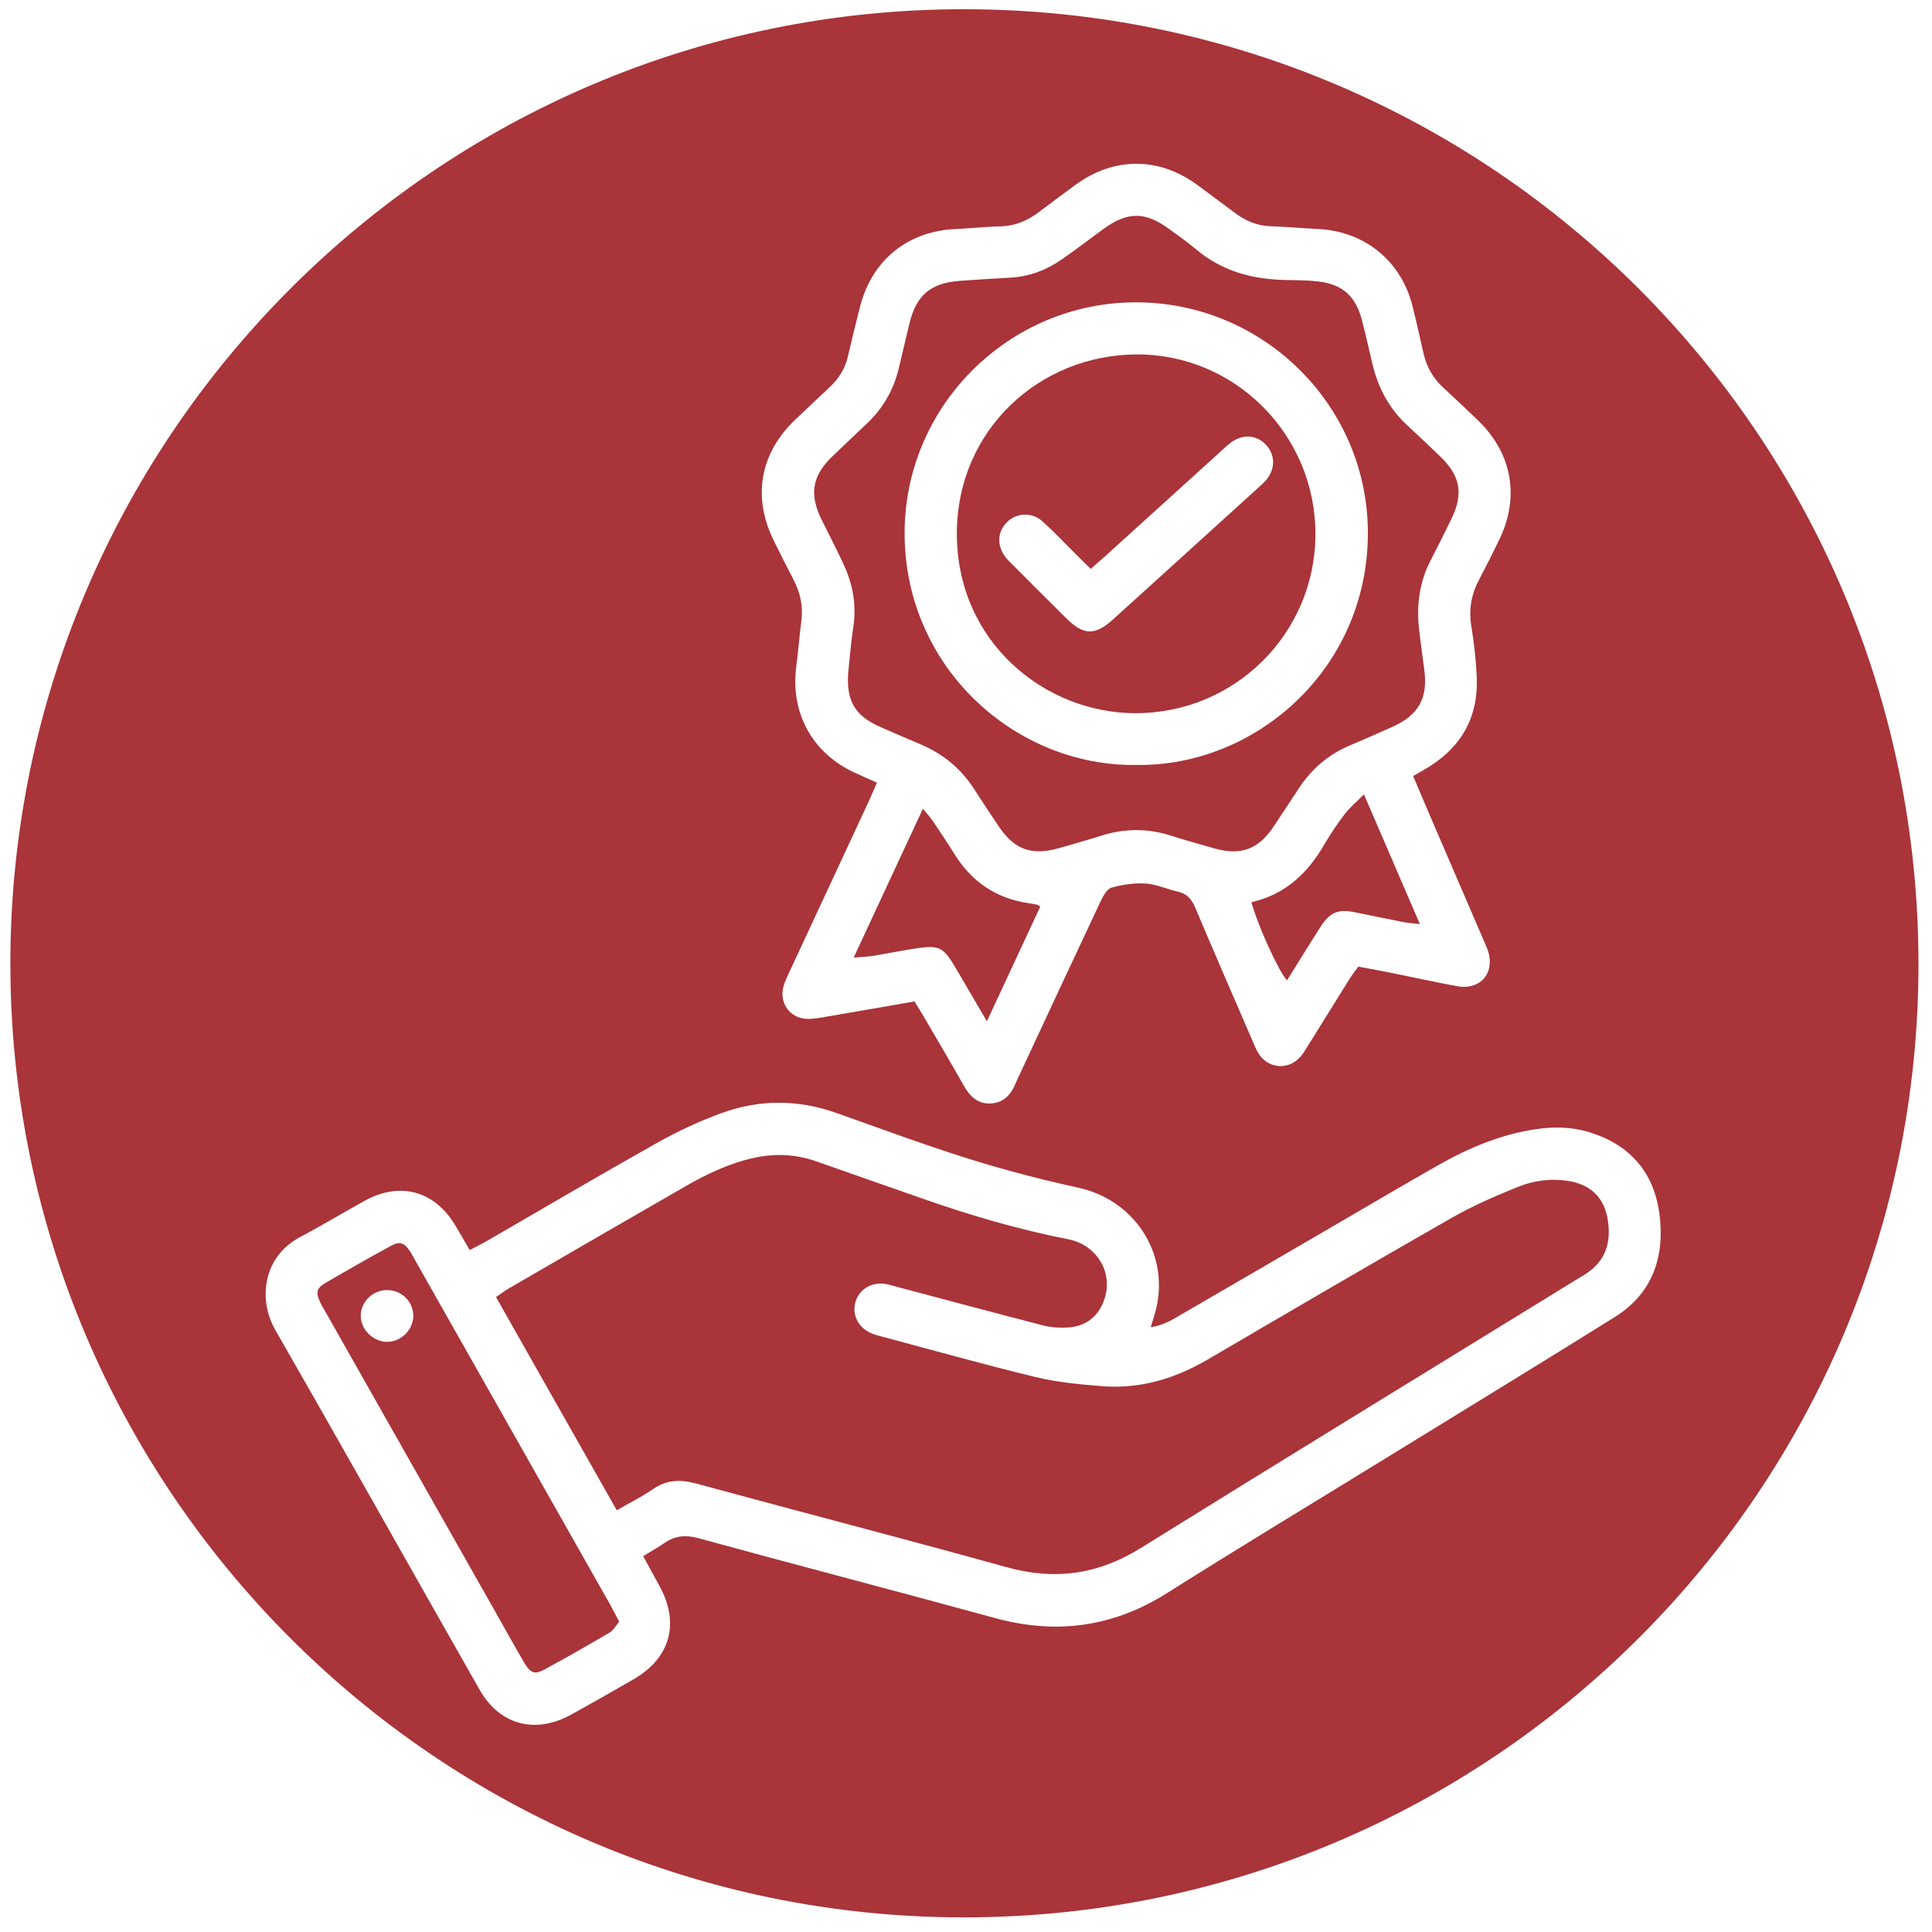
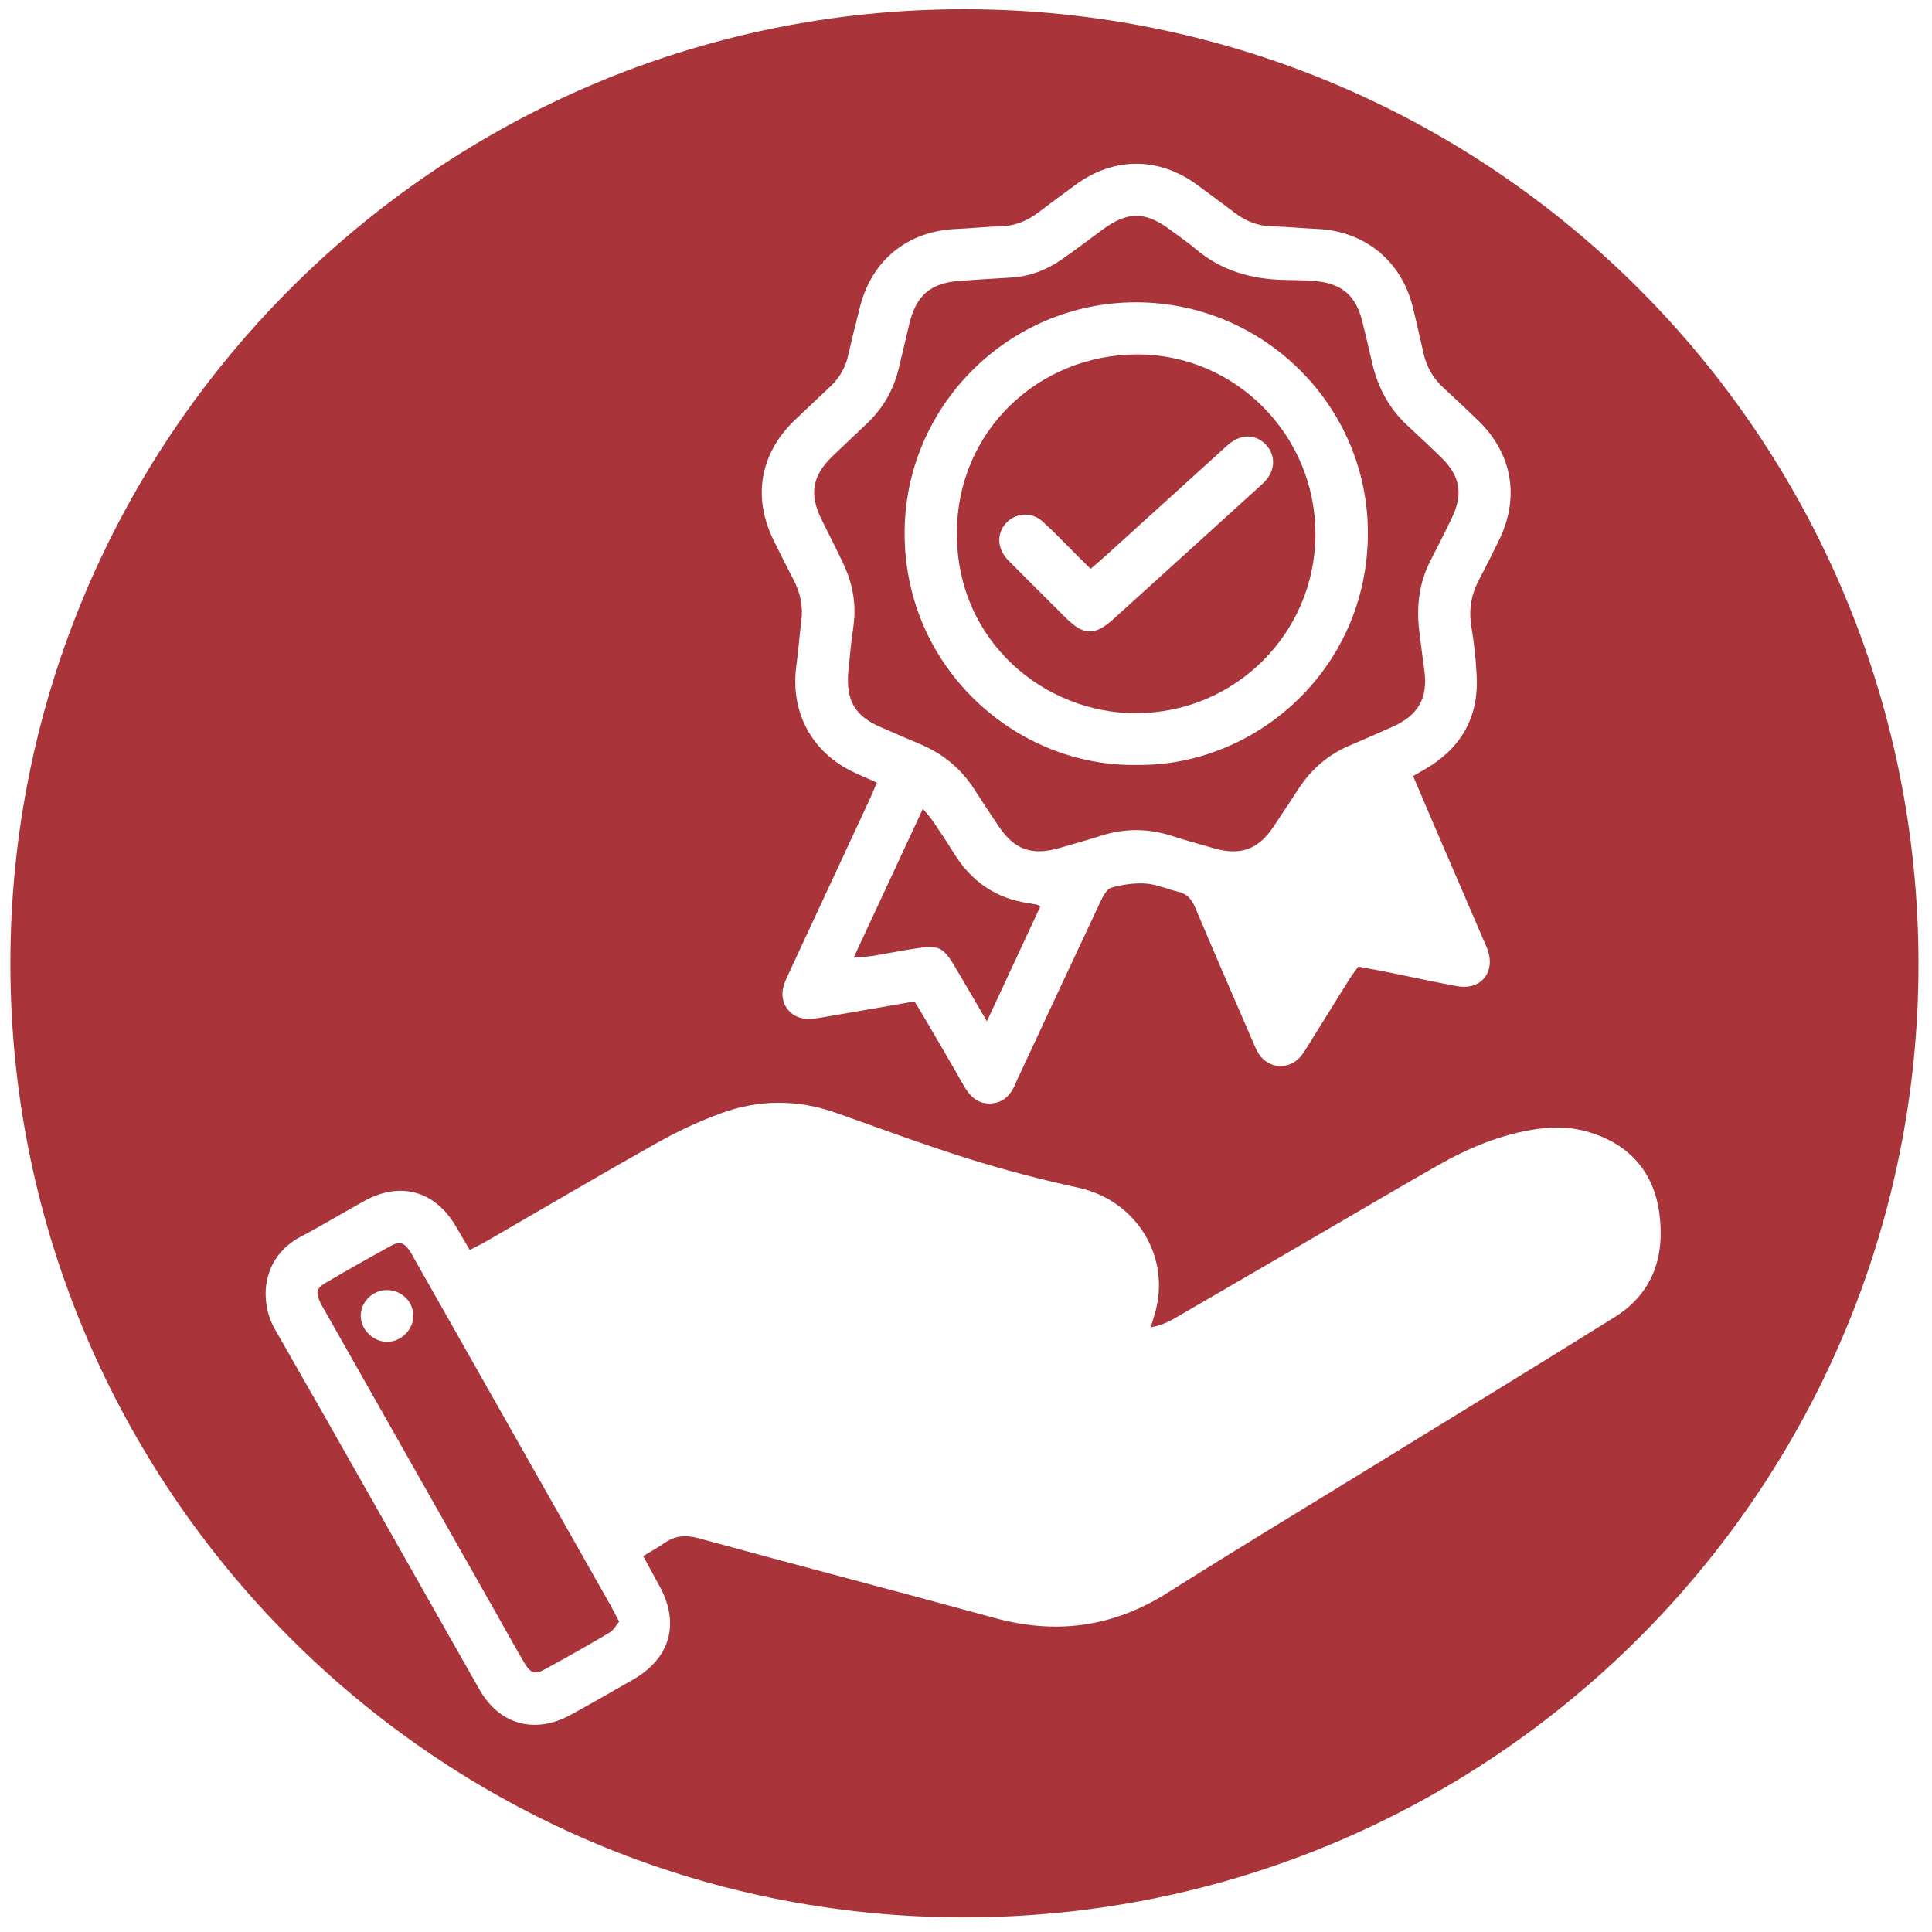
<svg xmlns="http://www.w3.org/2000/svg" width="81" height="81" viewBox="0 0 81 81" fill="none">
  <g clip-path="url(#clip0_908_120)">
    <path d="M40.473 0.387C18.308 0.352 0.394 18.433 0.435 40.47C0.475 62.396 18.294 80.393 40.423 80.387C62.508 80.382 80.439 62.474 80.433 40.414C80.429 18.318 62.545 0.421 40.473 0.387ZM33.293 17.642C33.796 17.155 34.311 16.681 34.818 16.2C35.182 15.854 35.431 15.442 35.547 14.949C35.712 14.246 35.88 13.543 36.061 12.845C36.568 10.883 38.077 9.678 40.105 9.599C40.71 9.575 41.314 9.503 41.919 9.492C42.531 9.479 43.054 9.269 43.533 8.908C44.055 8.515 44.576 8.123 45.105 7.739C46.709 6.574 48.574 6.574 50.177 7.739C50.724 8.137 51.262 8.545 51.805 8.949C52.246 9.276 52.73 9.47 53.292 9.487C53.944 9.506 54.593 9.569 55.246 9.6C57.215 9.692 58.745 10.933 59.224 12.846C59.388 13.501 59.532 14.162 59.683 14.82C59.812 15.382 60.082 15.859 60.508 16.251C61.005 16.709 61.499 17.171 61.985 17.643C63.404 19.023 63.722 20.857 62.851 22.641C62.575 23.207 62.293 23.77 62 24.327C61.672 24.949 61.573 25.589 61.691 26.289C61.805 26.978 61.882 27.677 61.913 28.374C61.992 30.131 61.208 31.418 59.694 32.279C59.554 32.359 59.416 32.439 59.246 32.537C59.5 33.135 59.743 33.712 59.991 34.288C60.728 36 61.467 37.713 62.204 39.425C62.26 39.554 62.319 39.68 62.367 39.812C62.708 40.768 62.084 41.527 61.086 41.345C60.193 41.183 59.305 40.984 58.415 40.805C57.938 40.709 57.458 40.621 56.948 40.525C56.815 40.709 56.688 40.87 56.578 41.044C55.998 41.974 55.422 42.906 54.841 43.836C54.731 44.014 54.623 44.2 54.48 44.349C53.986 44.865 53.188 44.798 52.789 44.203C52.66 44.011 52.578 43.789 52.485 43.576C51.69 41.736 50.889 39.899 50.11 38.051C49.961 37.7 49.767 37.47 49.387 37.384C48.934 37.28 48.492 37.074 48.036 37.043C47.563 37.011 47.065 37.087 46.605 37.213C46.416 37.265 46.253 37.554 46.152 37.77C45.009 40.194 43.879 42.626 42.746 45.056C42.697 45.161 42.643 45.266 42.601 45.374C42.408 45.862 42.104 46.232 41.544 46.263C40.986 46.294 40.655 45.959 40.396 45.498C39.859 44.543 39.299 43.601 38.747 42.654C38.62 42.436 38.485 42.222 38.341 41.985C37.093 42.202 35.879 42.416 34.664 42.622C34.389 42.668 34.108 42.727 33.832 42.717C33.114 42.691 32.652 42.042 32.85 41.349C32.913 41.127 33.019 40.917 33.117 40.705C34.227 38.316 35.339 35.929 36.449 33.54C36.555 33.313 36.647 33.079 36.764 32.81C36.418 32.656 36.121 32.529 35.828 32.393C34.055 31.574 33.132 29.888 33.383 27.951C33.467 27.304 33.519 26.653 33.599 26.006C33.673 25.405 33.55 24.849 33.275 24.317C32.985 23.759 32.7 23.197 32.424 22.631C31.549 20.84 31.866 19.024 33.295 17.639L33.293 17.642ZM67.696 55.221C64.392 57.282 61.068 59.31 57.75 61.351C54.81 63.161 51.854 64.942 48.937 66.786C46.665 68.221 44.281 68.541 41.704 67.835C37.57 66.701 33.419 65.624 29.285 64.49C28.733 64.338 28.293 64.387 27.844 64.7C27.579 64.883 27.296 65.038 26.966 65.24C27.205 65.68 27.422 66.083 27.645 66.485C28.511 68.055 28.108 69.517 26.553 70.411C25.684 70.911 24.813 71.408 23.934 71.892C22.43 72.716 20.945 72.319 20.104 70.838C17.244 65.811 14.416 60.766 11.537 55.75C10.833 54.523 10.984 52.704 12.602 51.853C13.509 51.376 14.386 50.839 15.286 50.345C16.788 49.519 18.238 49.928 19.11 51.41C19.298 51.73 19.484 52.049 19.694 52.408C19.974 52.261 20.221 52.14 20.459 52.002C22.821 50.636 25.171 49.25 27.55 47.913C28.399 47.435 29.295 47.019 30.208 46.682C31.812 46.087 33.444 46.087 35.071 46.663C36.916 47.317 38.753 47.999 40.619 48.585C42.128 49.058 43.665 49.456 45.21 49.795C47.657 50.33 49.127 52.723 48.407 55.11C48.361 55.263 48.315 55.417 48.246 55.645C48.795 55.565 49.197 55.301 49.603 55.065C51.701 53.851 53.795 52.627 55.891 51.408C57.362 50.552 58.828 49.685 60.308 48.845C61.593 48.116 62.942 47.553 64.42 47.337C65.171 47.228 65.915 47.247 66.638 47.47C68.316 47.985 69.332 49.129 69.568 50.862C69.811 52.657 69.307 54.215 67.696 55.221Z" fill="#A93439" />
-     <path d="M65.77 49.517C65.037 49.393 64.312 49.491 63.64 49.761C62.692 50.143 61.746 50.554 60.86 51.061C57.437 53.015 54.035 55.007 50.635 56.998C49.27 57.797 47.814 58.237 46.231 58.118C45.281 58.045 44.32 57.953 43.398 57.729C41.179 57.191 38.981 56.571 36.775 55.983C36.686 55.959 36.596 55.928 36.512 55.89C35.995 55.659 35.731 55.155 35.851 54.641C35.979 54.099 36.473 53.758 37.065 53.822C37.248 53.842 37.428 53.905 37.608 53.952C39.657 54.496 41.704 55.047 43.758 55.575C44.089 55.661 44.452 55.676 44.795 55.654C45.562 55.603 46.093 55.154 46.319 54.419C46.661 53.319 45.971 52.188 44.782 51.955C42.741 51.556 40.754 50.977 38.792 50.292C37.273 49.763 35.756 49.229 34.24 48.696C33.382 48.393 32.515 48.348 31.622 48.541C30.582 48.767 29.639 49.218 28.727 49.742C26.261 51.159 23.8 52.588 21.339 54.015C21.164 54.116 21.003 54.239 20.796 54.381C22.487 57.366 24.15 60.304 25.858 63.319C26.434 62.987 26.936 62.736 27.393 62.423C27.965 62.032 28.532 62.02 29.184 62.197C33.523 63.378 37.878 64.505 42.212 65.708C44.229 66.268 46.046 66.009 47.828 64.901C53.89 61.133 59.979 57.411 66.057 53.669C66.256 53.547 66.463 53.435 66.648 53.294C67.412 52.713 67.554 51.909 67.386 51.034C67.219 50.169 66.647 49.662 65.772 49.513L65.77 49.517Z" fill="#A93439" />
    <path d="M17.4 52.828C17.331 52.706 17.27 52.579 17.191 52.464C16.936 52.09 16.766 52.026 16.375 52.24C15.455 52.744 14.541 53.261 13.638 53.793C13.259 54.017 13.234 54.196 13.431 54.612C13.501 54.759 13.588 54.899 13.668 55.04C16.012 59.18 18.356 63.319 20.701 67.458C21.126 68.209 21.543 68.965 21.98 69.709C22.239 70.148 22.418 70.217 22.83 69.993C23.752 69.493 24.664 68.972 25.567 68.44C25.725 68.346 25.823 68.15 25.958 67.989C25.807 67.702 25.694 67.475 25.569 67.254C22.847 62.445 20.122 57.637 17.4 52.828ZM16.283 56.256C15.688 56.287 15.138 55.777 15.124 55.185C15.11 54.616 15.591 54.113 16.175 54.088C16.798 54.062 17.316 54.536 17.327 55.147C17.338 55.717 16.858 56.227 16.283 56.256Z" fill="#A93439" />
    <path d="M35.37 23.665C35.764 24.508 35.916 25.387 35.771 26.32C35.672 26.964 35.626 27.617 35.56 28.216C35.479 29.387 35.852 30.012 36.883 30.468C37.458 30.721 38.036 30.969 38.616 31.215C39.544 31.61 40.286 32.224 40.835 33.072C41.176 33.6 41.523 34.127 41.875 34.649C42.533 35.626 43.256 35.884 44.406 35.556C44.988 35.39 45.572 35.226 46.148 35.042C47.135 34.729 48.115 34.72 49.103 35.038C49.703 35.23 50.309 35.4 50.913 35.57C52.017 35.881 52.749 35.614 53.386 34.669C53.751 34.128 54.107 33.579 54.466 33.034C54.994 32.235 55.69 31.636 56.576 31.26C57.176 31.005 57.773 30.742 58.369 30.477C59.472 29.989 59.874 29.269 59.714 28.084C59.64 27.53 59.563 26.975 59.499 26.421C59.381 25.403 59.499 24.422 59.977 23.498C60.277 22.919 60.567 22.335 60.854 21.748C61.358 20.713 61.228 19.958 60.403 19.159C59.951 18.72 59.493 18.288 59.03 17.862C58.247 17.145 57.769 16.257 57.532 15.229C57.396 14.64 57.259 14.049 57.111 13.462C56.846 12.413 56.289 11.911 55.224 11.794C54.762 11.744 54.293 11.748 53.827 11.737C52.46 11.702 51.208 11.352 50.141 10.449C49.785 10.148 49.399 9.884 49.024 9.607C48.002 8.855 47.26 8.862 46.224 9.628C45.661 10.044 45.103 10.466 44.53 10.866C43.888 11.316 43.179 11.591 42.387 11.638C41.666 11.68 40.945 11.723 40.226 11.776C39.019 11.866 38.413 12.384 38.129 13.56C37.976 14.194 37.831 14.83 37.676 15.463C37.461 16.347 37.027 17.106 36.369 17.735C35.88 18.201 35.386 18.663 34.899 19.132C34.05 19.95 33.919 20.717 34.444 21.782C34.754 22.409 35.076 23.03 35.372 23.663L35.37 23.665ZM47.617 12.675C52.973 12.671 57.357 17.011 57.349 22.36C57.34 28.073 52.621 32.141 47.656 32.071C42.621 32.154 37.952 28.035 37.926 22.399C37.901 17.05 42.275 12.679 47.617 12.675Z" fill="#A93439" />
    <path d="M43.13 37.867C41.747 37.671 40.718 36.951 39.991 35.769C39.709 35.314 39.411 34.869 39.11 34.425C39.001 34.263 38.865 34.118 38.693 33.908C37.716 36.009 36.776 38.028 35.791 40.147C36.128 40.119 36.352 40.113 36.574 40.078C37.056 40.001 37.535 39.904 38.017 39.825C39.467 39.584 39.501 39.603 40.237 40.871C40.595 41.487 40.956 42.101 41.376 42.818C42.16 41.132 42.89 39.566 43.616 38.005C43.514 37.95 43.494 37.933 43.473 37.928C43.359 37.906 43.245 37.884 43.13 37.867Z" fill="#A93439" />
-     <path d="M56.379 34.13C56.069 34.536 55.779 34.963 55.523 35.405C54.829 36.602 53.901 37.496 52.467 37.825C52.733 38.806 53.607 40.726 53.958 41.102C54.431 40.346 54.892 39.592 55.369 38.85C55.754 38.251 56.097 38.108 56.78 38.242C57.465 38.377 58.147 38.525 58.831 38.658C59.027 38.696 59.229 38.707 59.529 38.743C58.737 36.908 57.988 35.169 57.185 33.305C56.85 33.642 56.583 33.862 56.38 34.13H56.379Z" fill="#A93439" />
    <path d="M47.614 29.9C51.773 29.903 55.141 26.555 55.15 22.403C55.158 18.25 51.803 14.848 47.658 14.86C43.608 14.869 40.125 18.002 40.117 22.361C40.108 26.904 43.793 29.899 47.614 29.902V29.9ZM42.24 21.87C42.639 21.494 43.268 21.465 43.705 21.857C44.207 22.309 44.67 22.805 45.151 23.281C45.33 23.459 45.51 23.635 45.727 23.85C45.951 23.654 46.143 23.491 46.331 23.322C47.939 21.865 49.545 20.406 51.153 18.95C51.309 18.808 51.458 18.659 51.629 18.538C52.13 18.183 52.69 18.233 53.084 18.656C53.468 19.07 53.474 19.66 53.09 20.118C53.001 20.224 52.895 20.318 52.792 20.412C50.754 22.262 48.717 24.114 46.675 25.96C45.9 26.66 45.435 26.645 44.693 25.912C43.93 25.158 43.174 24.396 42.415 23.637C42.333 23.554 42.247 23.474 42.175 23.383C41.778 22.885 41.806 22.277 42.242 21.87H42.24Z" fill="#A93439" />
  </g>
  <defs>
    <clipPath id="clip0_908_120">
      <rect width="80" height="80" fill="white" transform="translate(0.435 0.387)" />
    </clipPath>
  </defs>
</svg>